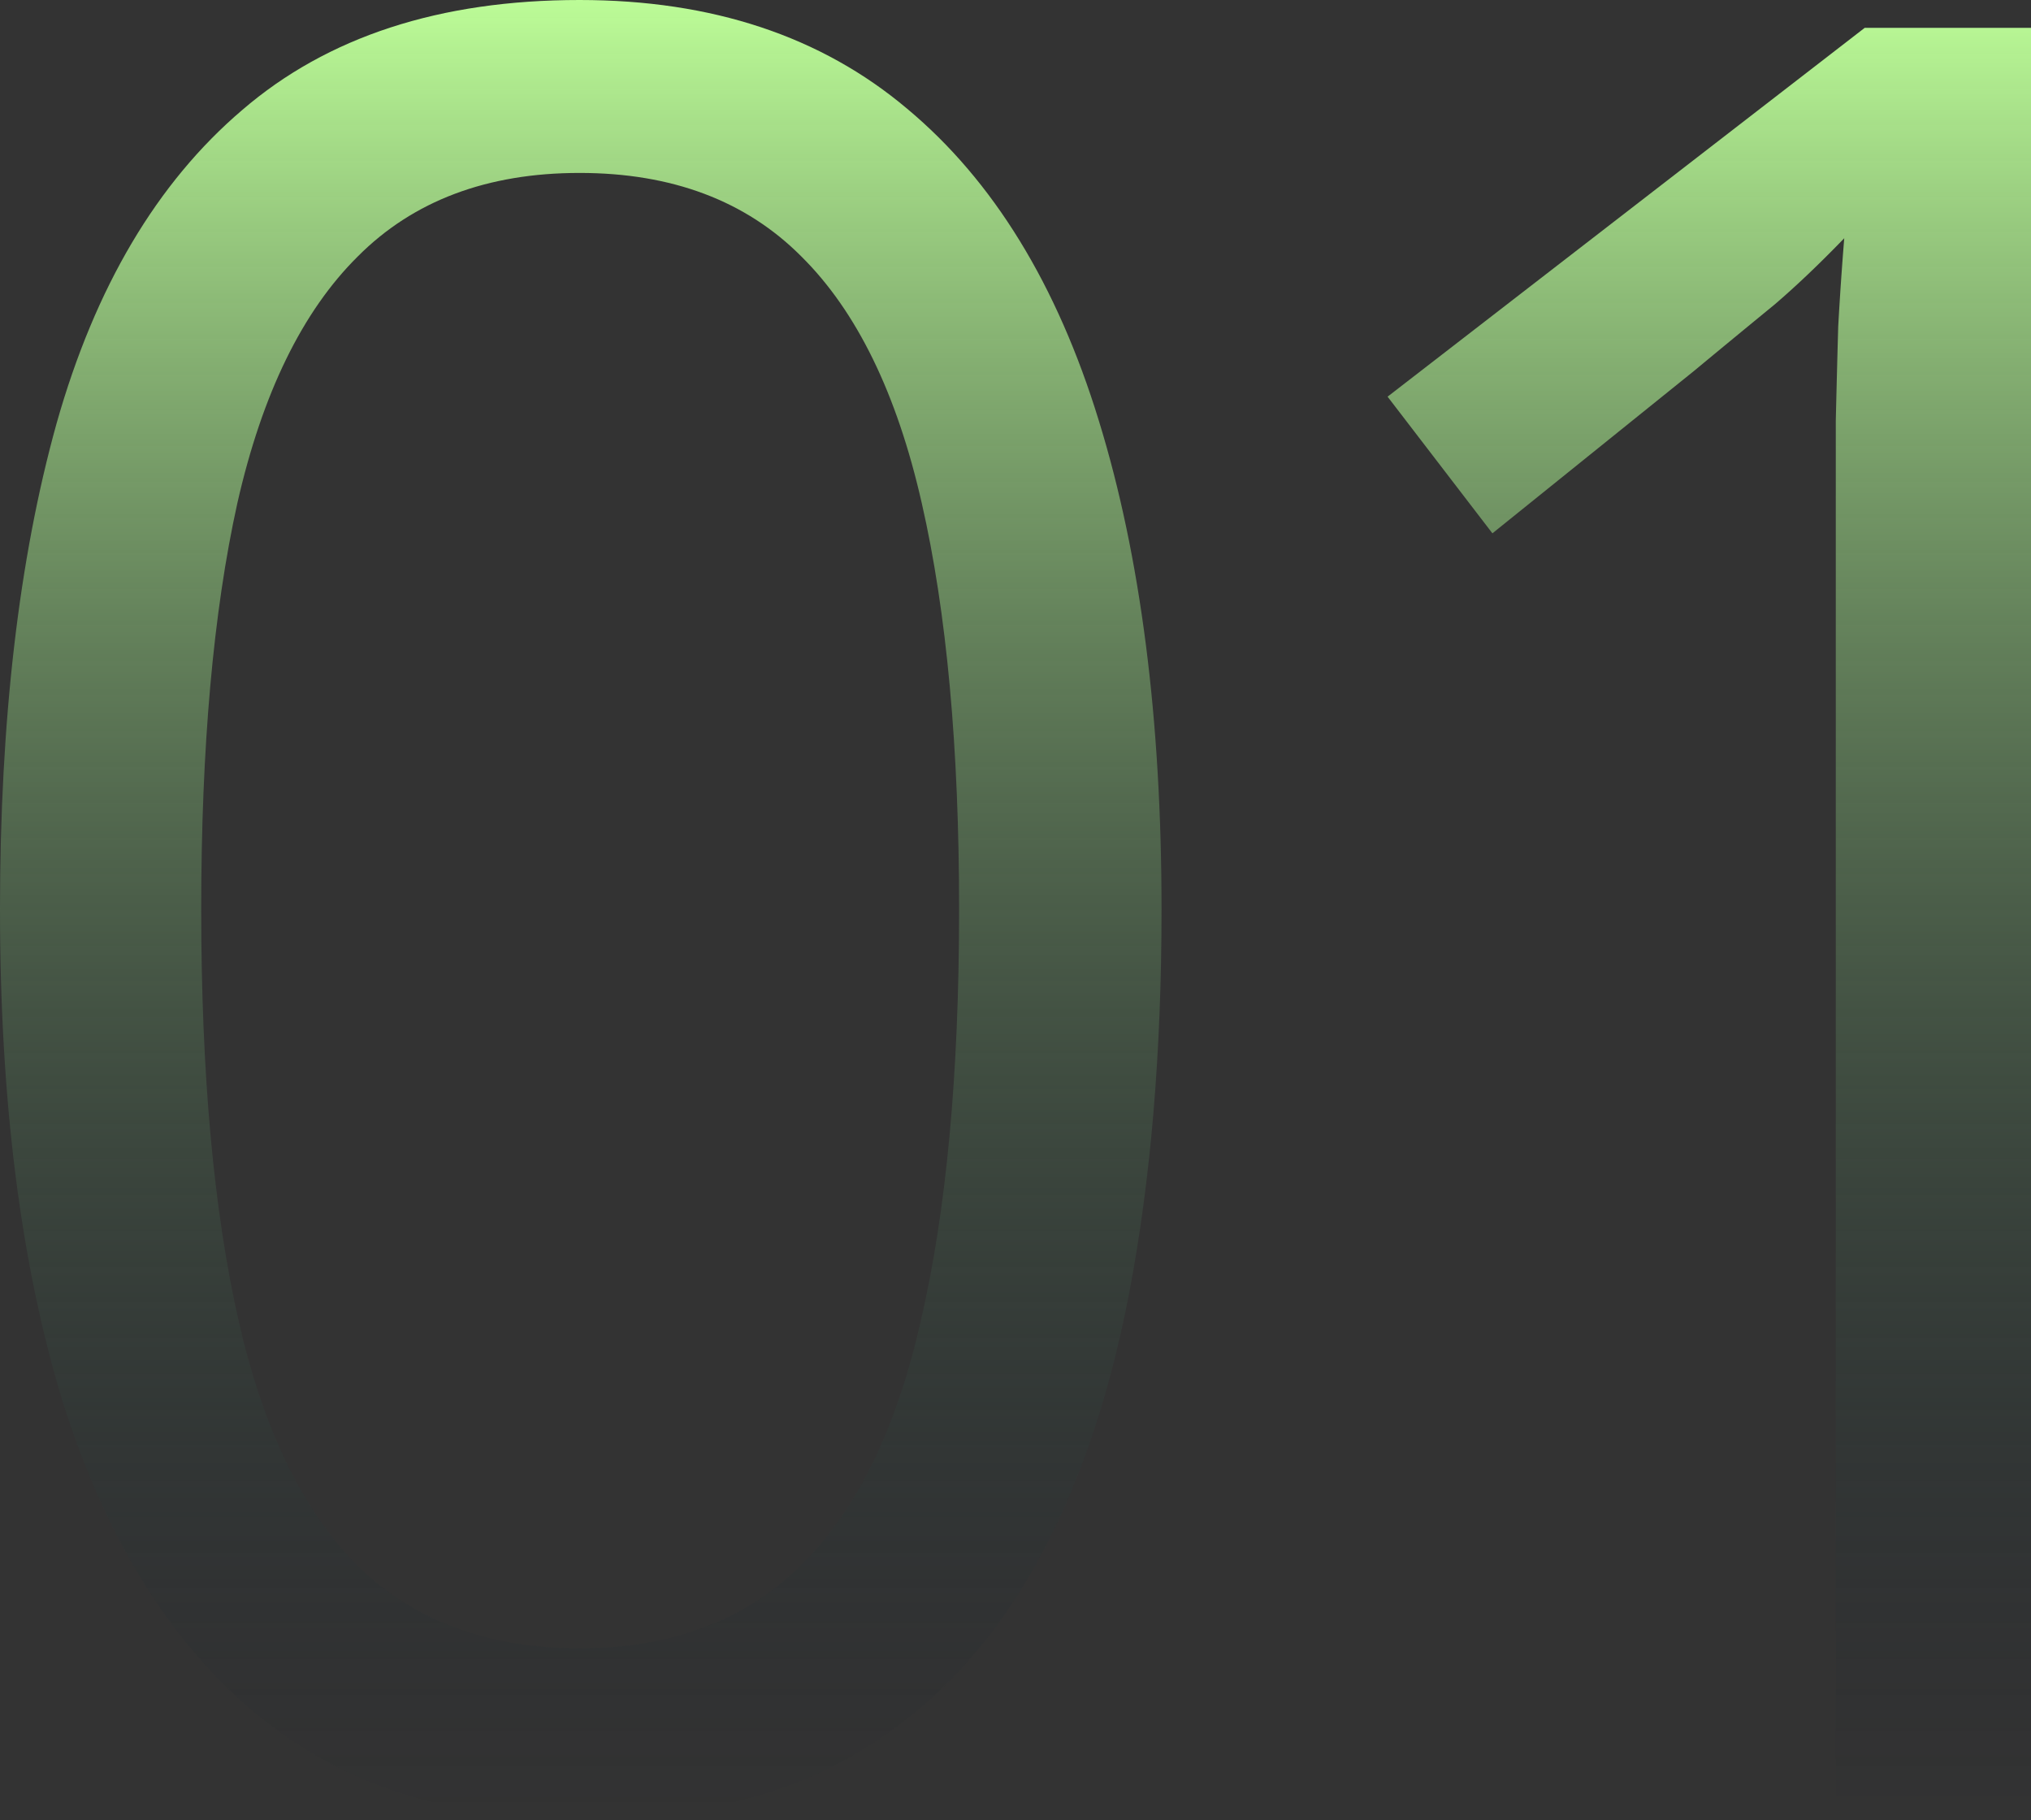
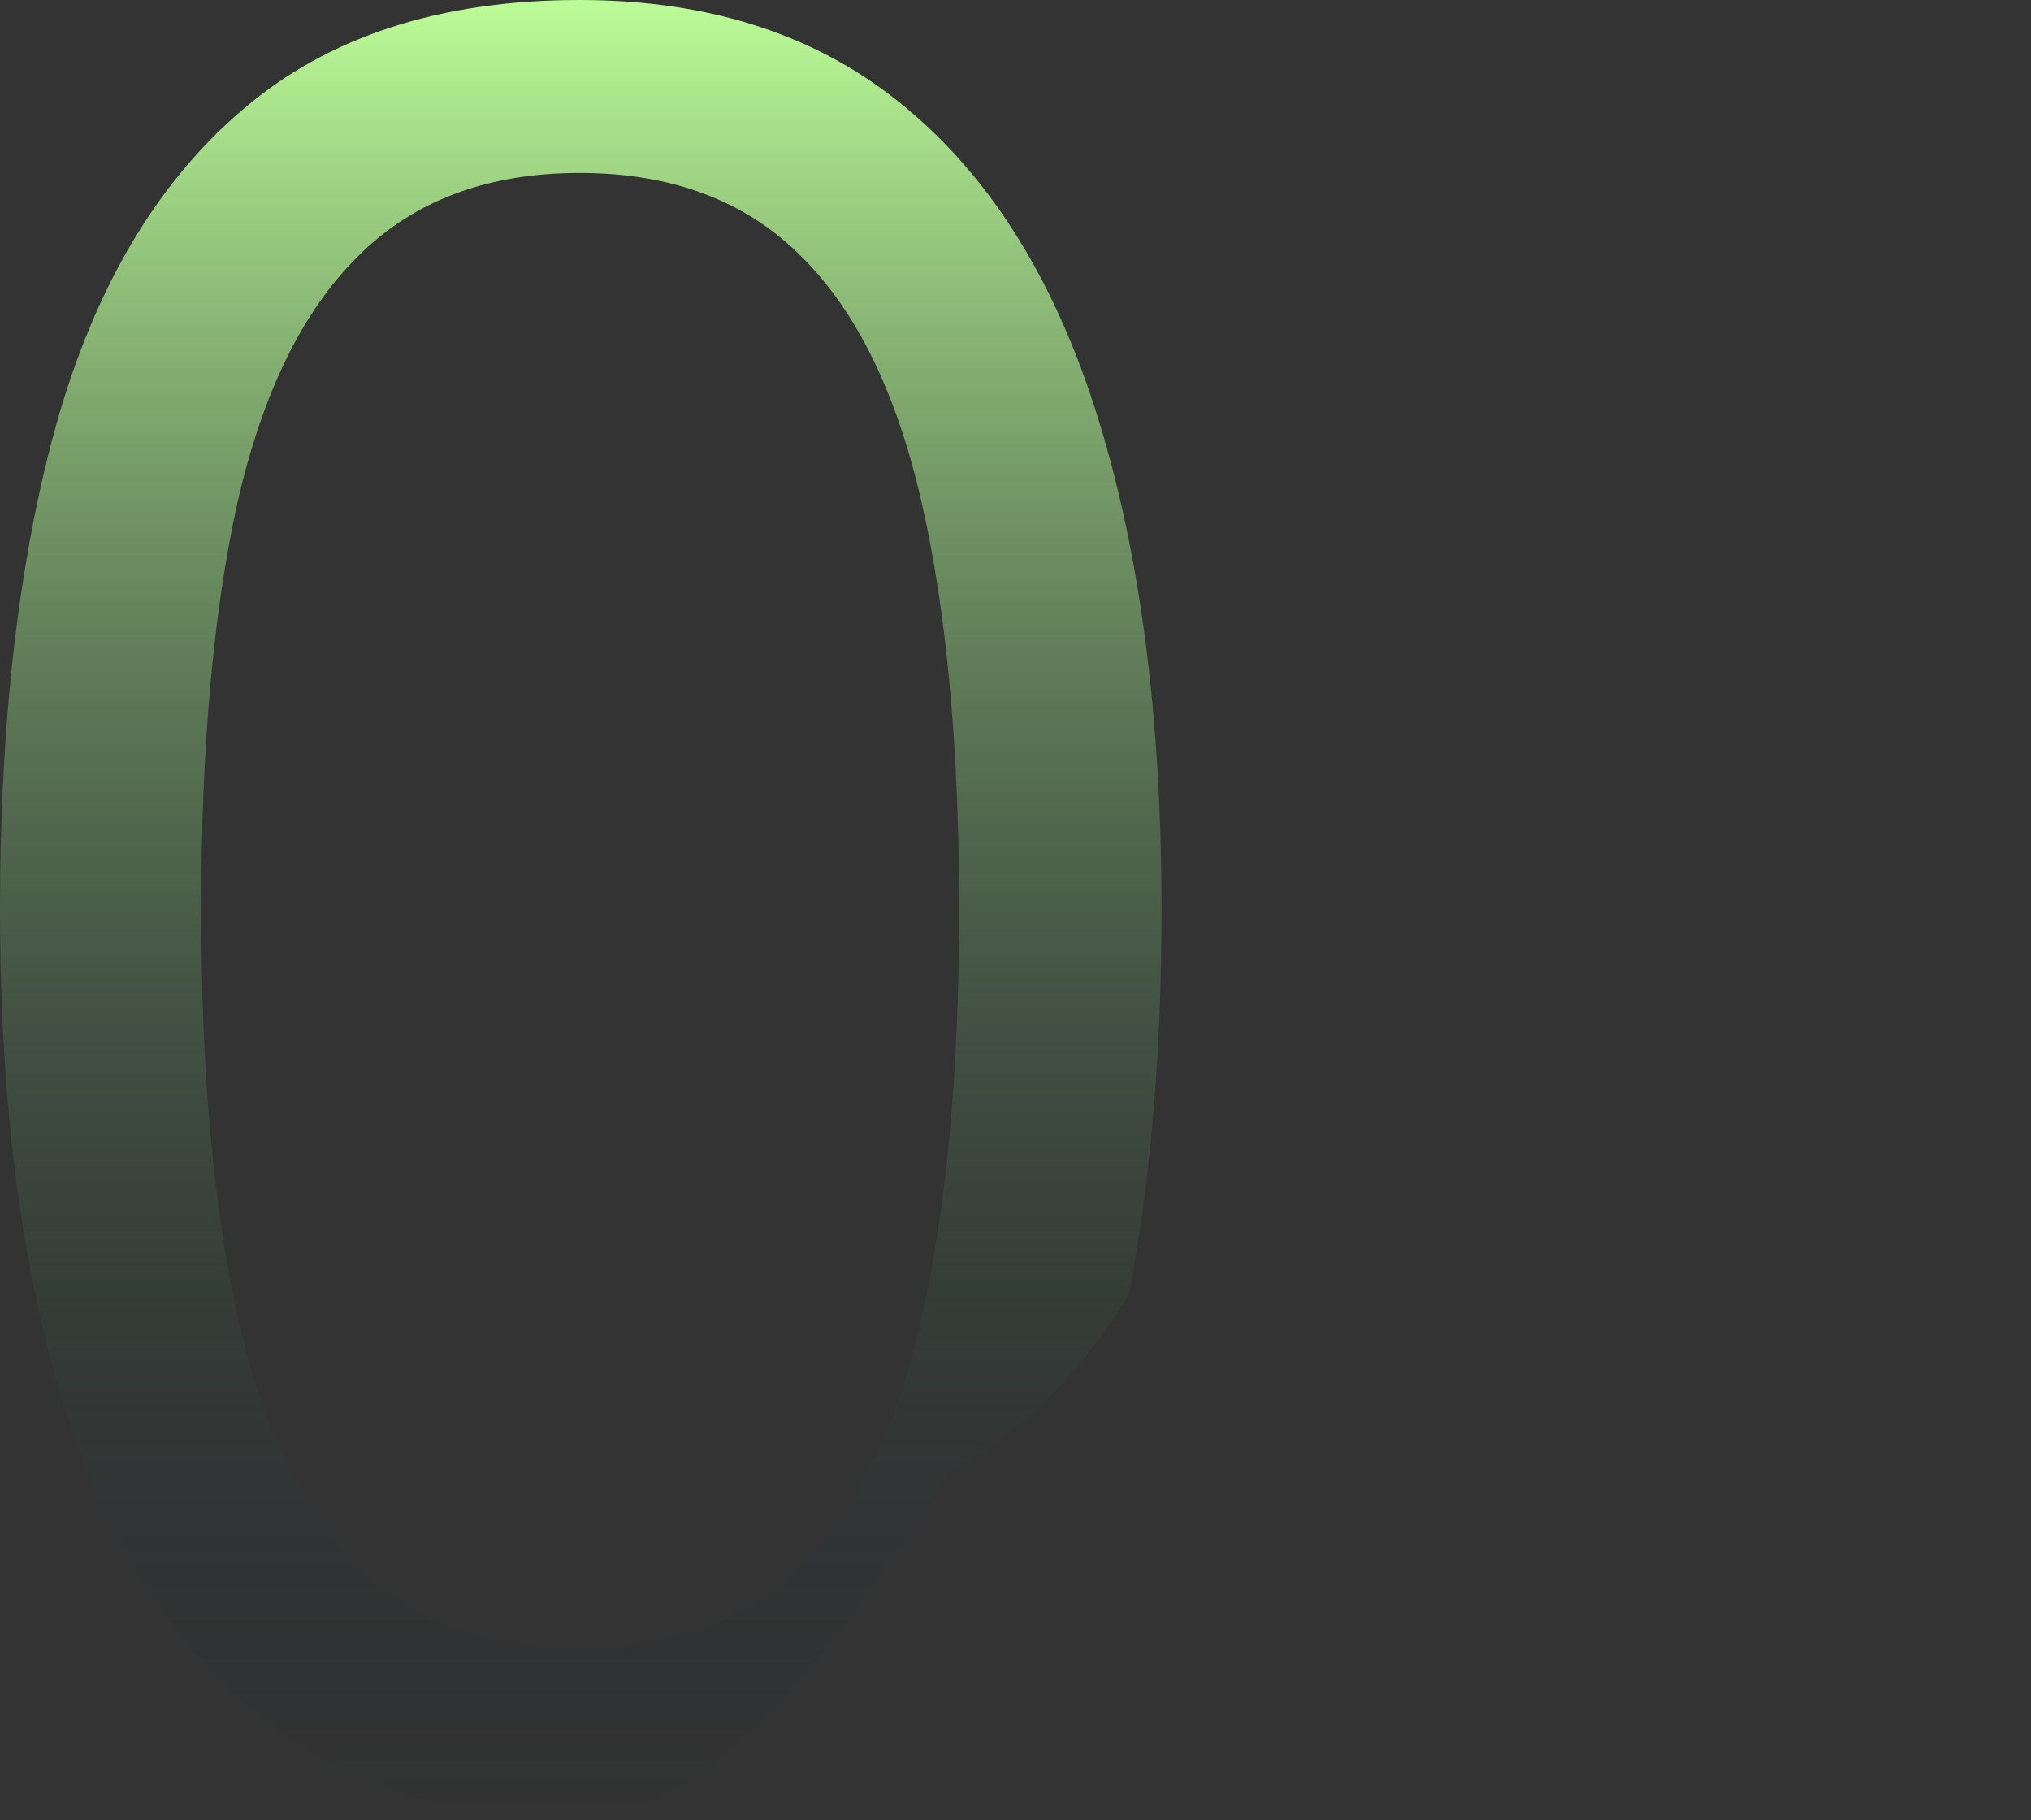
<svg xmlns="http://www.w3.org/2000/svg" width="125" height="112" viewBox="0 0 125 112" fill="none">
  <rect x="0" y="0" width="125" height="112" fill="#333333" stroke="none" />
-   <path d="M71.488 55.963q0 13.246-2.002 23.665t-6.304 17.637q-4.3 7.22-11.123 11.014Q45.236 112 35.669 112q-12.087 0-20.022-6.623-7.86-6.624-11.79-19.126Q0 73.675 0 55.963q0-17.415 3.485-29.916 3.56-12.577 11.42-19.275Q22.768 0 35.67 0q12.235 0 20.17 6.698 7.935 6.623 11.792 19.2 3.855 12.502 3.856 30.065m-59.104 0q0 15.18 2.3 25.302 2.298 10.12 7.415 15.182 5.19 4.985 13.57 4.986t13.498-4.987q5.19-4.986 7.49-15.106 2.372-10.122 2.372-25.377 0-14.958-2.299-25.005-2.298-10.121-7.415-15.181-5.117-5.135-13.645-5.135-8.529 0-13.645 5.135-5.117 5.06-7.416 15.181-2.225 10.047-2.225 25.005" fill="url(#a)" />
-   <path d="M125 110.512h-12.014V25.898q.075-3.2.149-5.805.148-2.68.371-5.432-2.3 2.38-4.302 4.092a1111 1111 0 0 0-4.968 4.093L91.852 32.82 85.4 24.41l29.366-22.697H125z" fill="url(#b)" />
+   <path d="M71.488 55.963q0 13.246-2.002 23.665q-4.3 7.22-11.123 11.014Q45.236 112 35.669 112q-12.087 0-20.022-6.623-7.86-6.624-11.79-19.126Q0 73.675 0 55.963q0-17.415 3.485-29.916 3.56-12.577 11.42-19.275Q22.768 0 35.67 0q12.235 0 20.17 6.698 7.935 6.623 11.792 19.2 3.855 12.502 3.856 30.065m-59.104 0q0 15.18 2.3 25.302 2.298 10.12 7.415 15.182 5.19 4.985 13.57 4.986t13.498-4.987q5.19-4.986 7.49-15.106 2.372-10.122 2.372-25.377 0-14.958-2.299-25.005-2.298-10.121-7.415-15.181-5.117-5.135-13.645-5.135-8.529 0-13.645 5.135-5.117 5.06-7.416 15.181-2.225 10.047-2.225 25.005" fill="url(#a)" />
  <defs>
    <linearGradient id="a" x1="76.011" y1="0" x2="76.011" y2="112" gradientUnits="userSpaceOnUse">
      <stop stop-color="#BCFC97" />
      <stop offset="1" stop-color="#081226" stop-opacity="0" />
    </linearGradient>
    <linearGradient id="b" x1="76.011" y1="0" x2="76.011" y2="112" gradientUnits="userSpaceOnUse">
      <stop stop-color="#BCFC97" />
      <stop offset="1" stop-color="#081226" stop-opacity="0" />
    </linearGradient>
  </defs>
</svg>